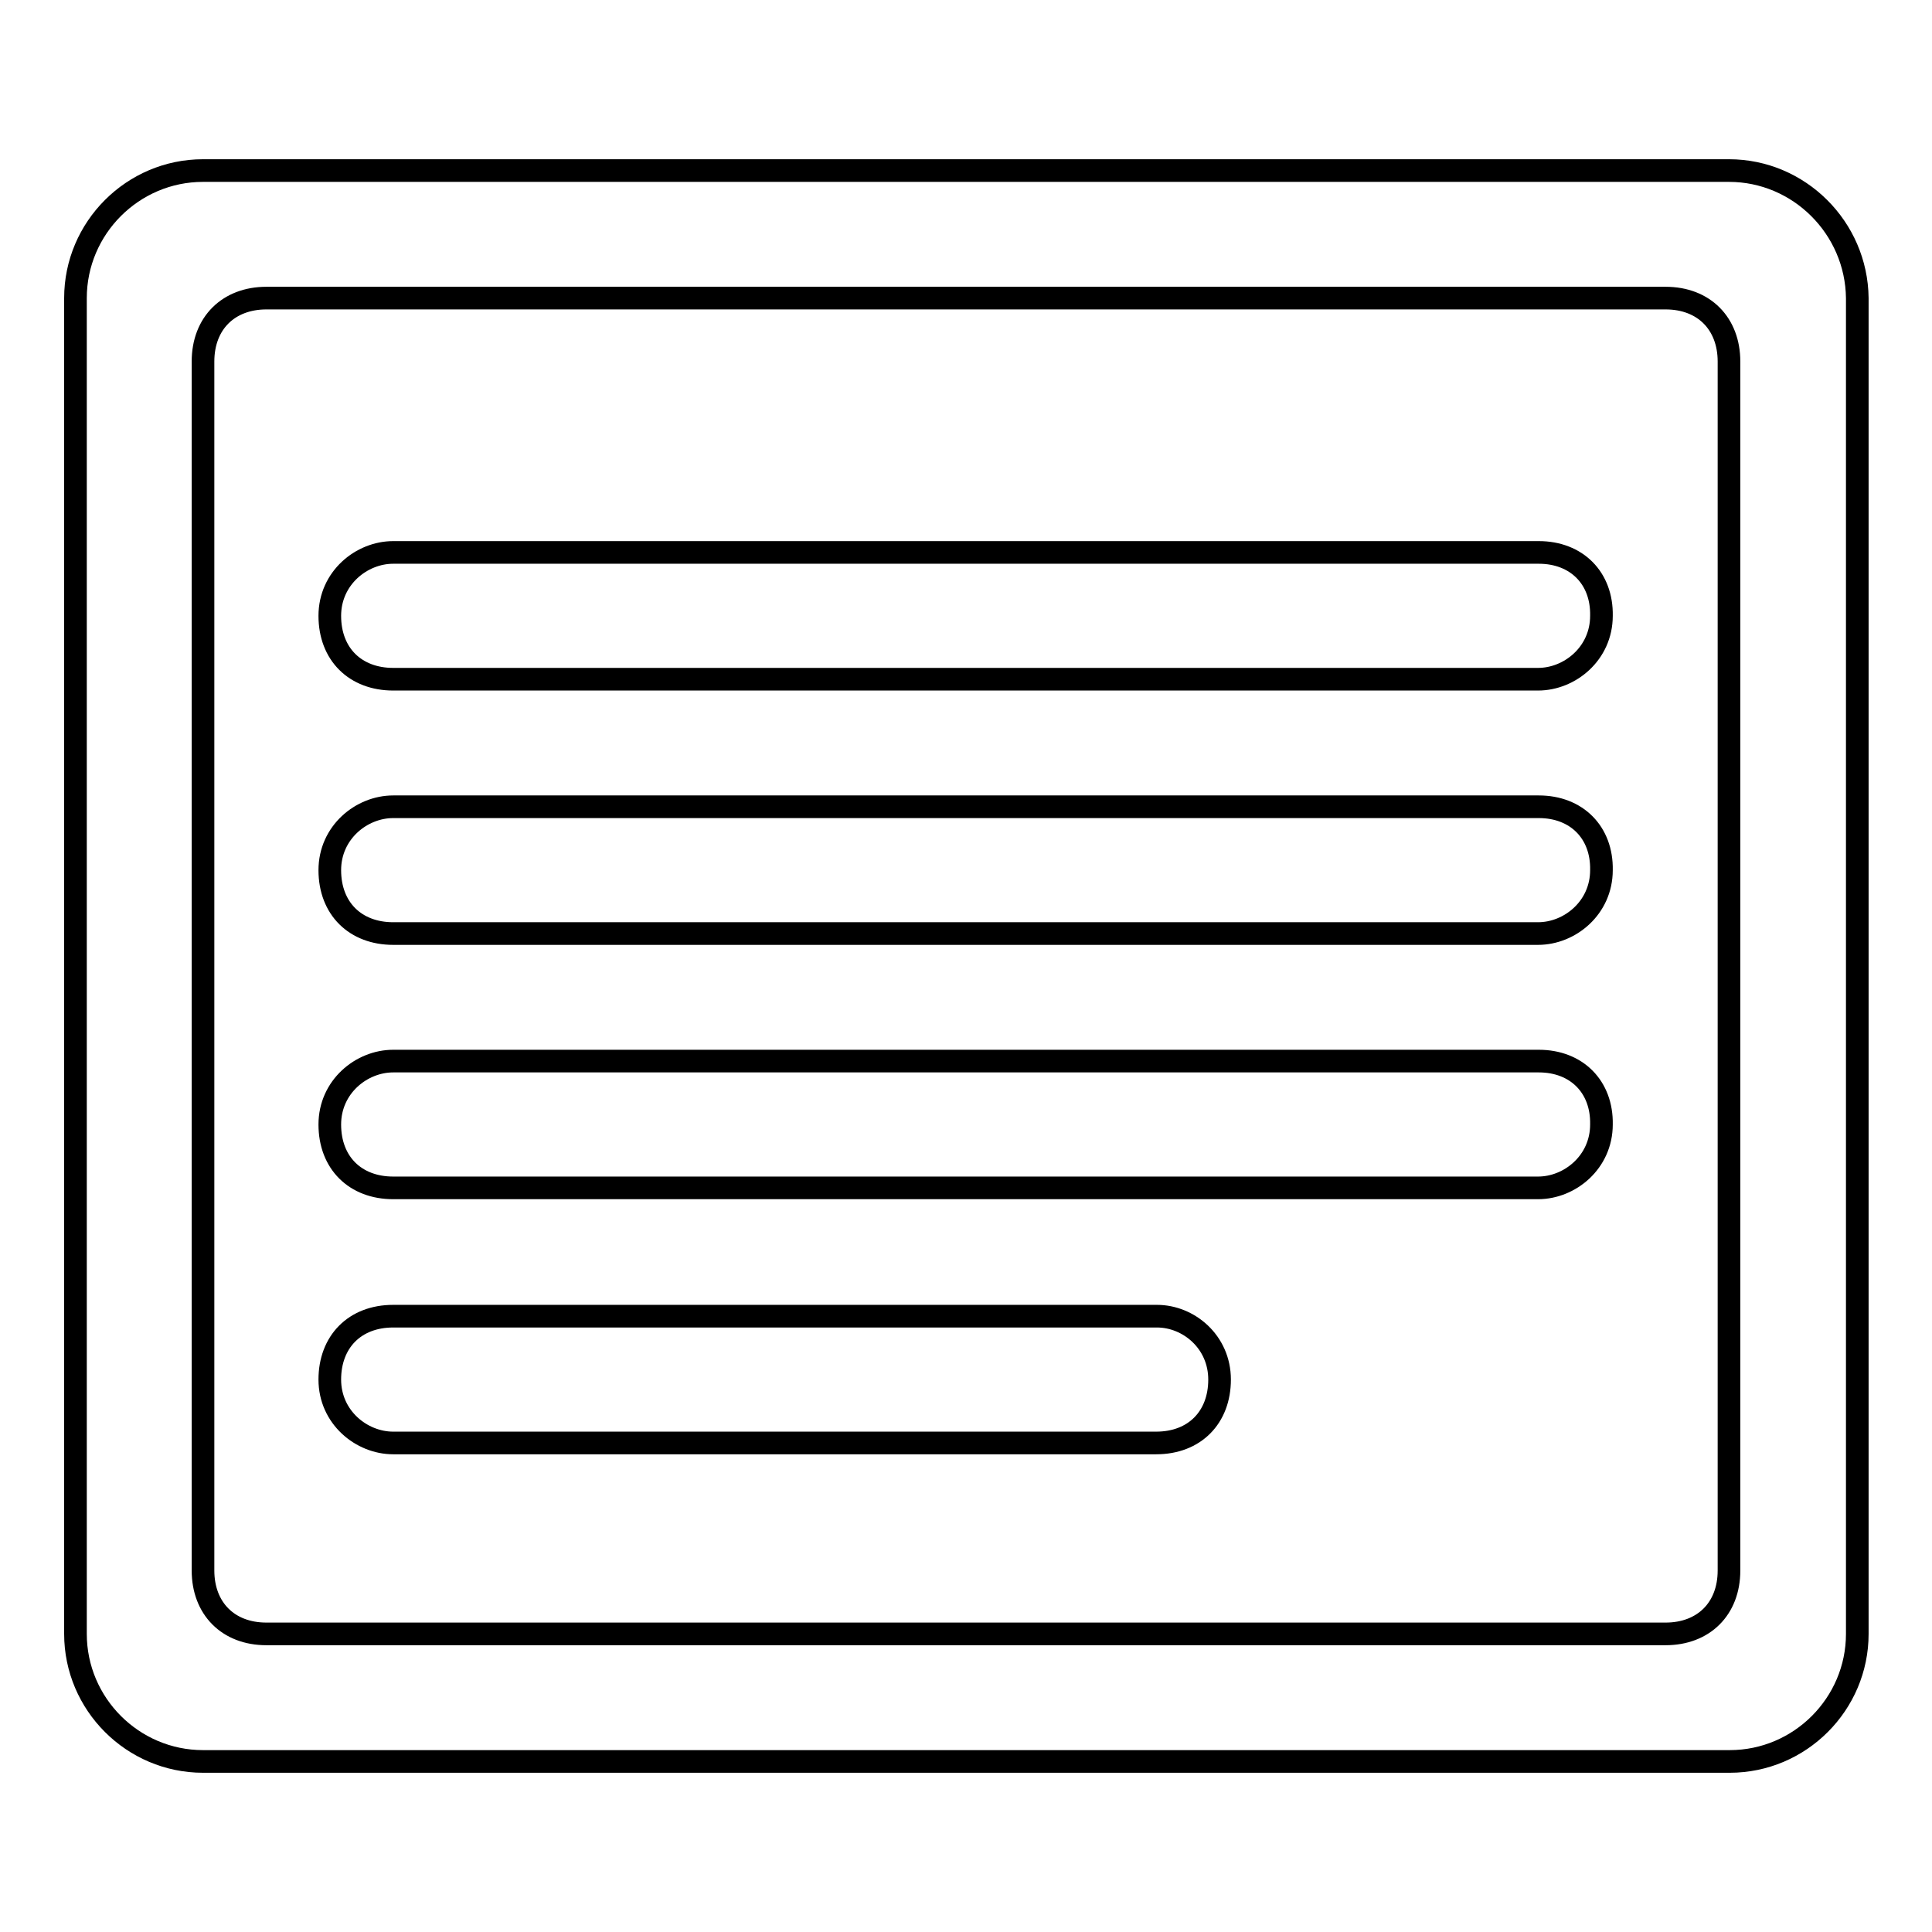
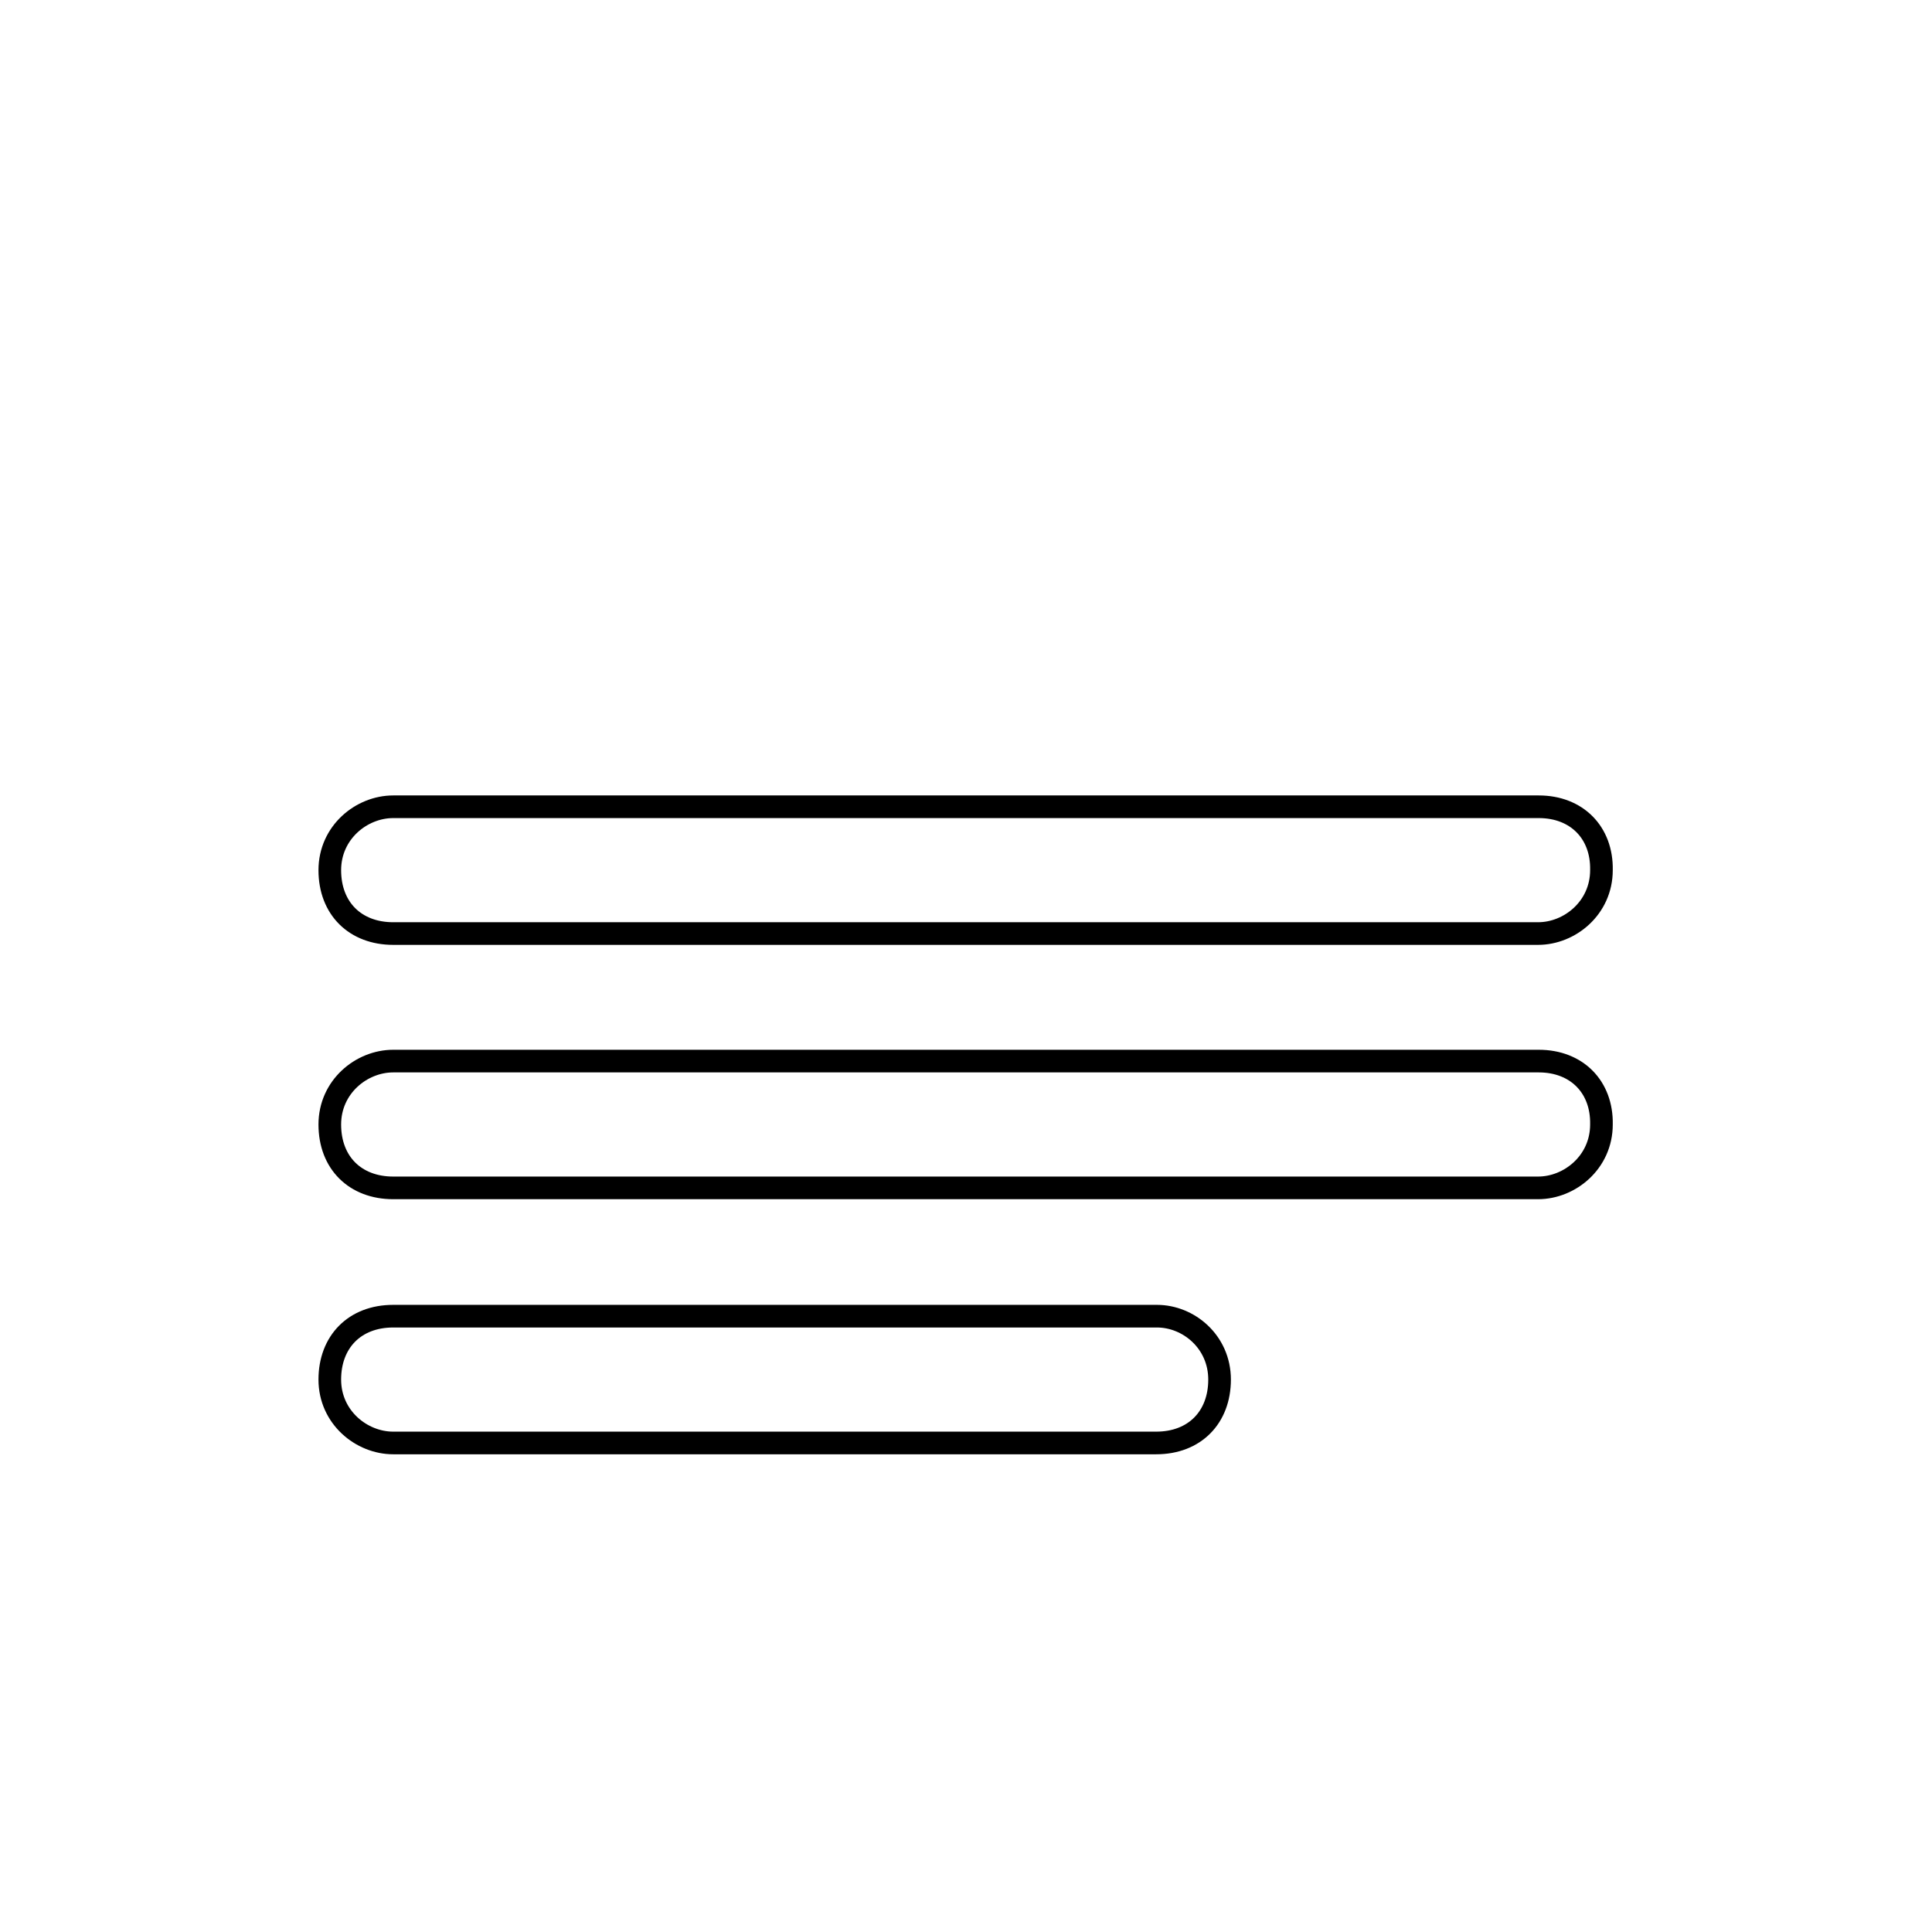
<svg xmlns="http://www.w3.org/2000/svg" version="1.1" x="0px" y="0px" viewBox="0 0 256 256" enable-background="new 0 0 256 256" xml:space="preserve">
  <g>
    <path stroke-width="3" fill-opacity="0" stroke="#000000" d="M203.9,106.9H52.1c-4.2,0-8.4,3.4-8.4,8.4c0,5.1,3.4,8.4,8.4,8.4h151.7c4.2,0,8.4-3.4,8.4-8.4 C212.3,110.3,208.9,106.9,203.9,106.9z M203.9,140.6H52.1c-4.2,0-8.4,3.4-8.4,8.4c0,5.1,3.4,8.4,8.4,8.4h151.7 c4.2,0,8.4-3.4,8.4-8.4C212.3,144,208.9,140.6,203.9,140.6z M153.3,174.4H52.1c-5.1,0-8.4,3.4-8.4,8.4s4.2,8.4,8.4,8.4h101.1 c5.1,0,8.4-3.4,8.4-8.4S157.5,174.4,153.3,174.4z" />
-     <path stroke-width="3" fill-opacity="0" stroke="#000000" d="M229.1,22.6H26.9c-9.3,0-16.9,7.6-16.9,16.9v177c0,9.3,7.6,16.9,16.9,16.9h202.3c9.3,0,16.9-7.6,16.9-16.9 v-177C246,30.2,238.4,22.6,229.1,22.6z M229.1,208.1c0,5.1-3.4,8.4-8.4,8.4H35.3c-5.1,0-8.4-3.4-8.4-8.4V47.9 c0-5.1,3.4-8.4,8.4-8.4h185.4c5.1,0,8.4,3.4,8.4,8.4V208.1z" />
-     <path stroke-width="3" fill-opacity="0" stroke="#000000" d="M203.9,73.2H52.1c-4.2,0-8.4,3.4-8.4,8.4c0,5.1,3.4,8.4,8.4,8.4h151.7c4.2,0,8.4-3.4,8.4-8.4 C212.3,76.6,208.9,73.2,203.9,73.2z" />
  </g>
</svg>